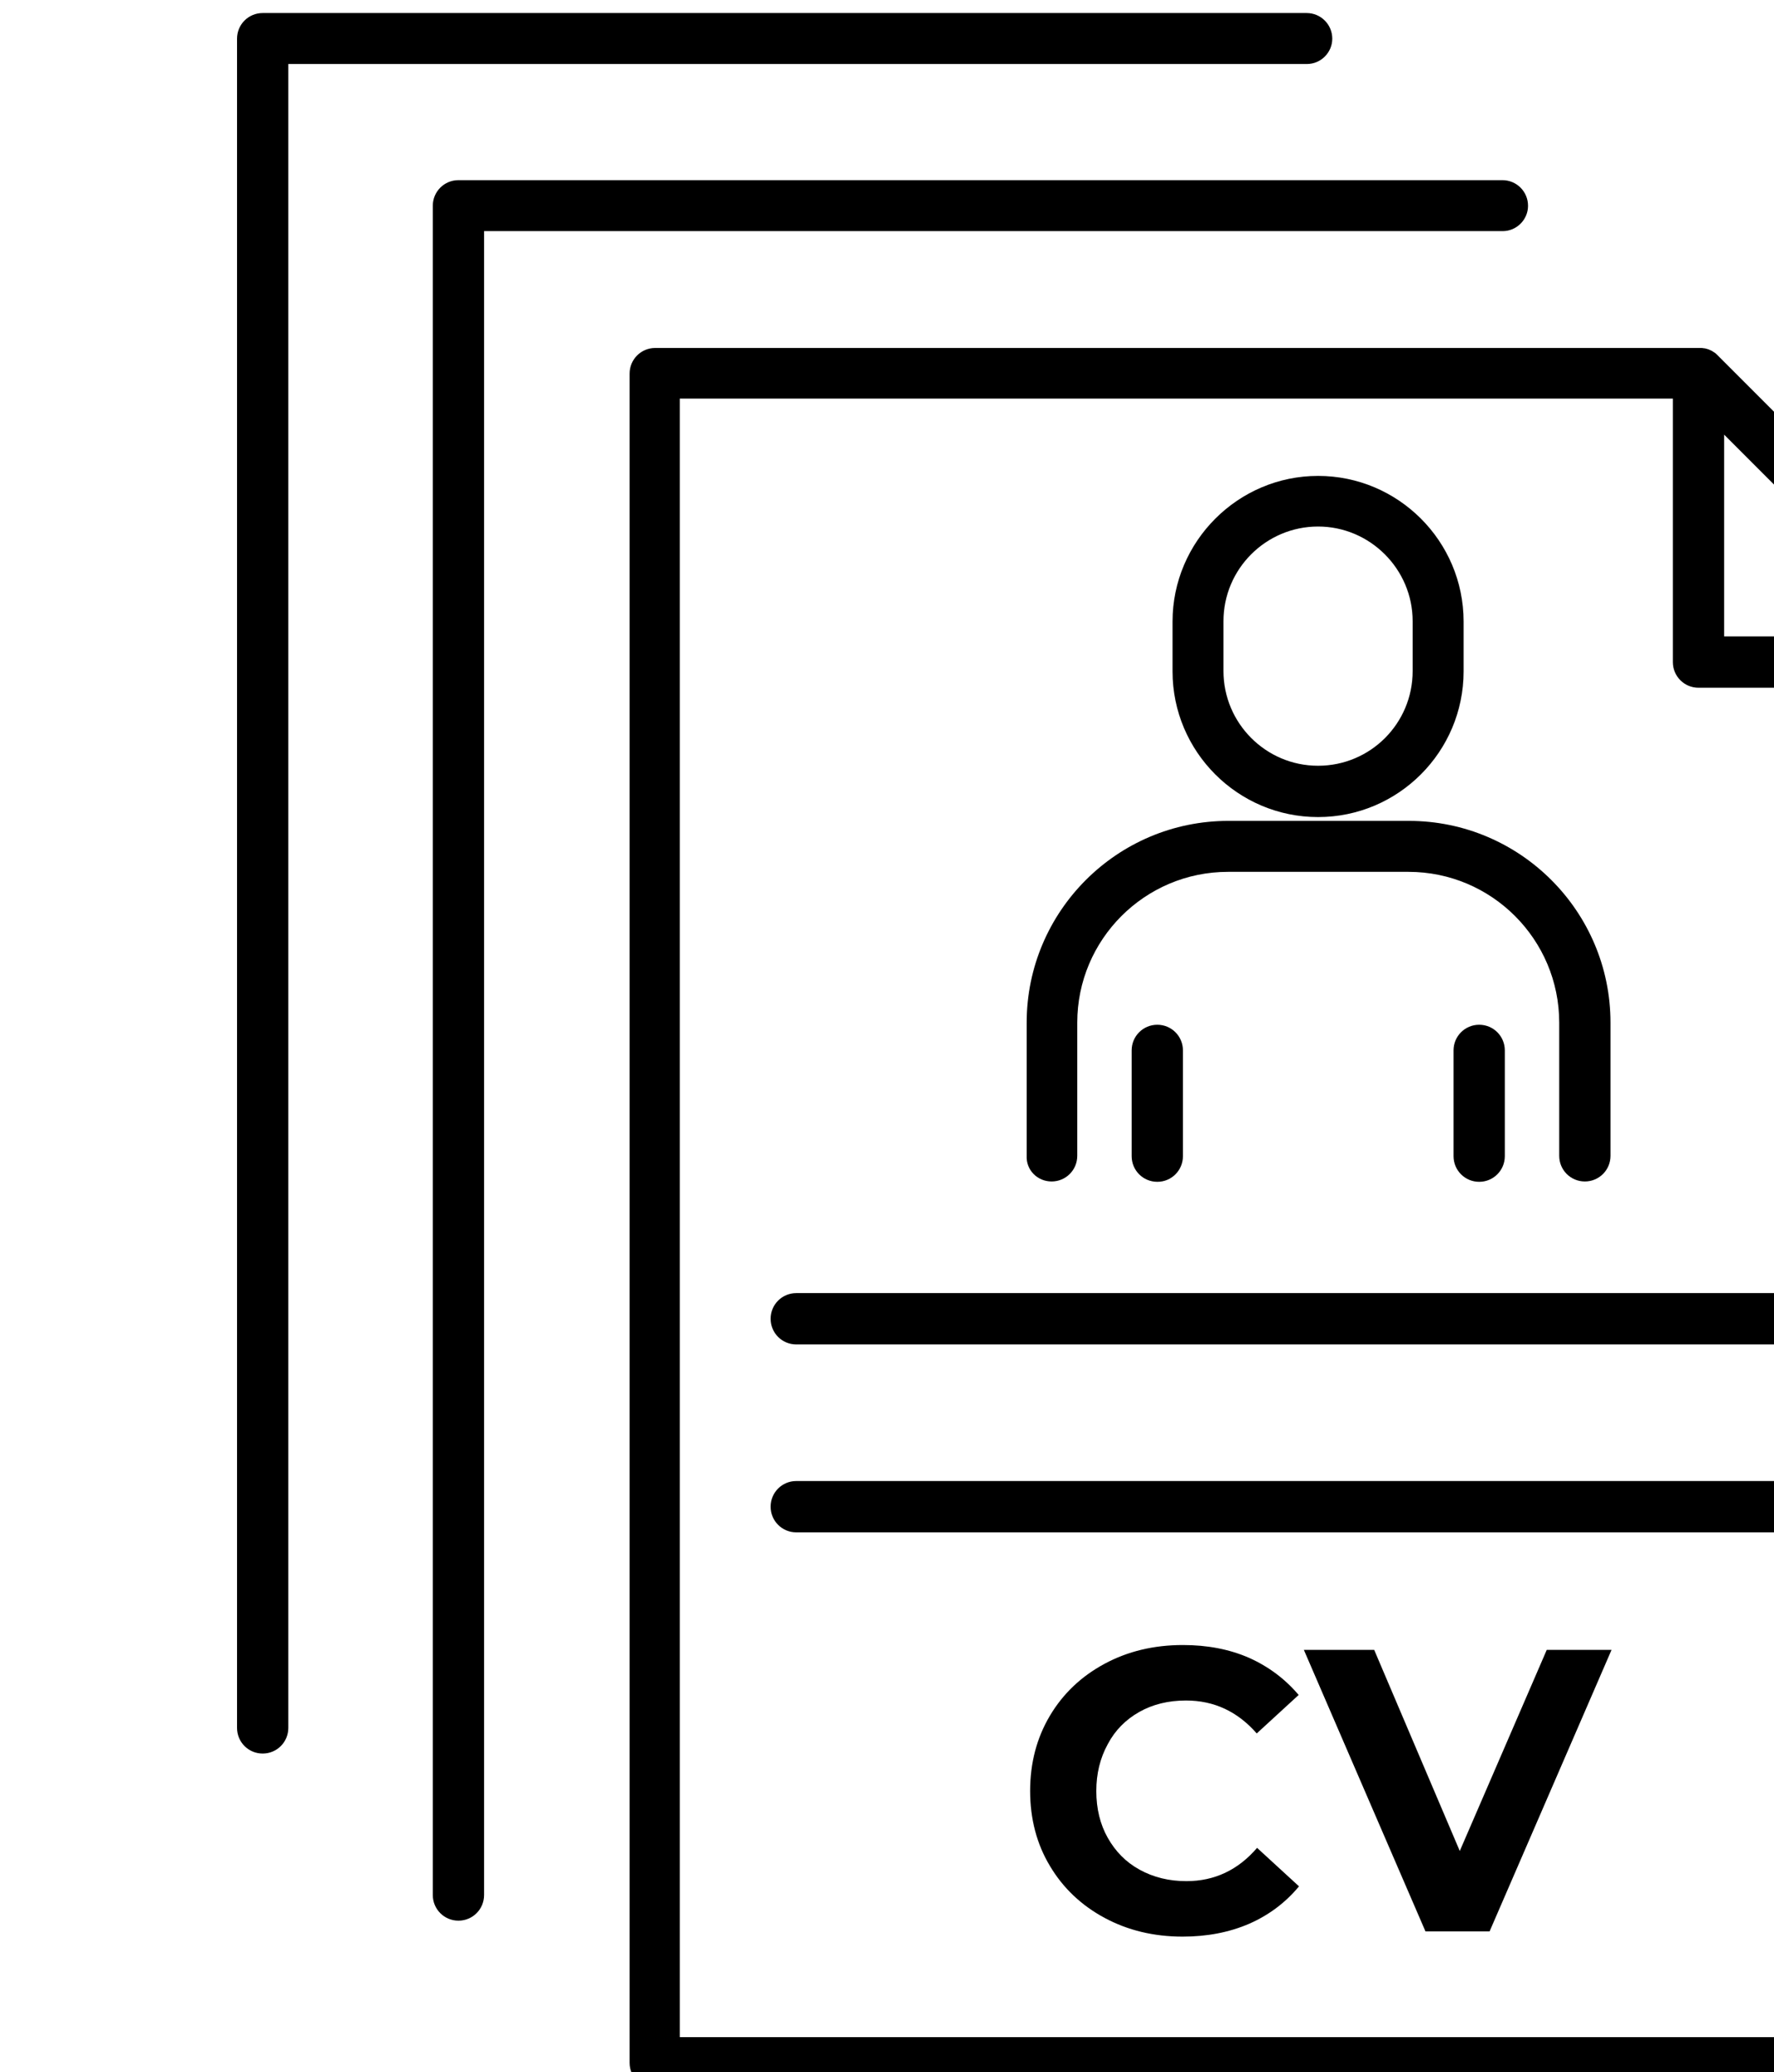
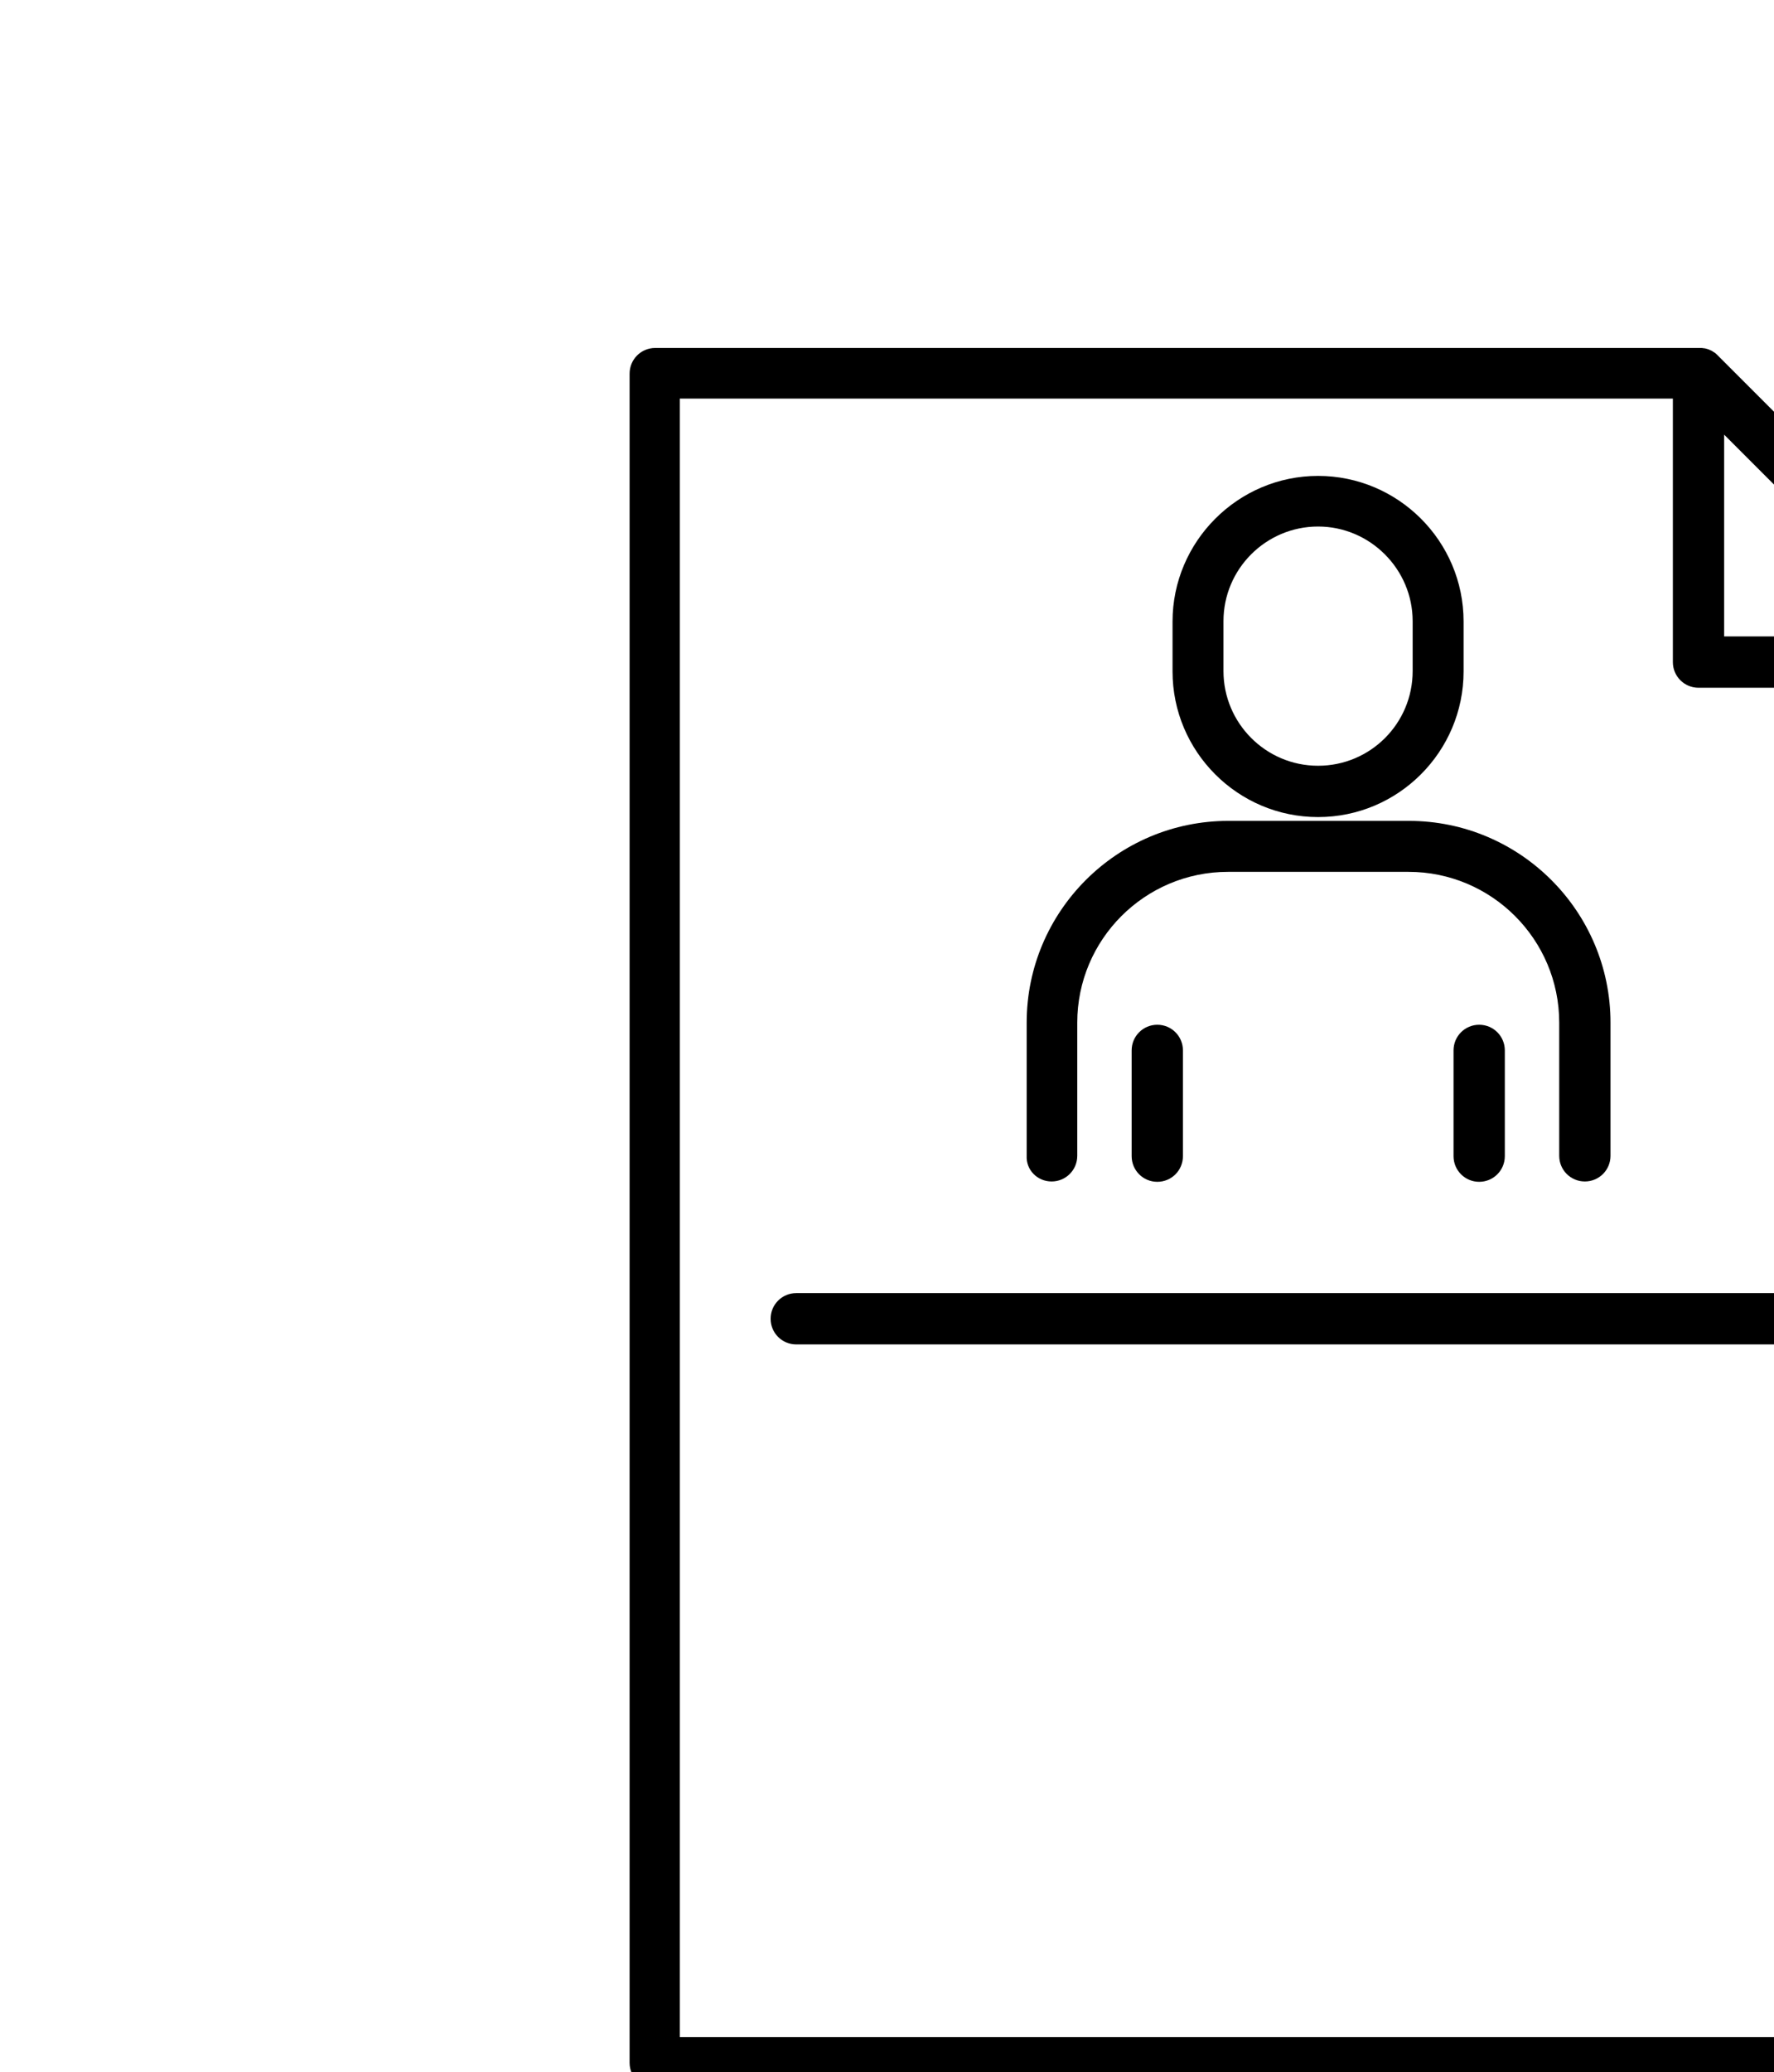
<svg xmlns="http://www.w3.org/2000/svg" xmlns:ns1="http://www.inkscape.org/namespaces/inkscape" xmlns:ns2="http://sodipodi.sourceforge.net/DTD/sodipodi-0.dtd" width="13.568mm" height="15.838mm" viewBox="0 0 13.568 15.838" version="1.1" id="svg5245" ns1:version="1.0.2 (e86c870879, 2021-01-15)" ns2:docname="datenuebernahme.svg">
  <defs id="defs5239" />
  <ns2:namedview id="base" pagecolor="#ffffff" bordercolor="#666666" borderopacity="1.0" ns1:pageopacity="0.0" ns1:pageshadow="2" ns1:zoom="1.4" ns1:cx="-60.695929" ns1:cy="53.531097" ns1:document-units="mm" ns1:current-layer="layer1" ns1:document-rotation="0" showgrid="false" fit-margin-top="0" fit-margin-left="0" fit-margin-right="0" fit-margin-bottom="0" />
  <g ns1:label="Ebene 1" ns1:groupmode="layer" id="layer1" transform="translate(-131.555,-106.23)">
    <g id="g4753" transform="matrix(0.265,0,0,0.265,-1019.186,43.098)">
      <path class="st1" d="m 4380.46,261.8 c 2.32,0 4.2,-1.89 4.2,-4.2 v -1.44 c 0,-2.32 -1.89,-4.2 -4.2,-4.2 -2.31,0 -4.2,1.89 -4.2,4.2 v 1.44 c 0,2.31 1.88,4.2 4.2,4.2 z m -2.73,-5.65 c 0,-1.51 1.23,-2.73 2.73,-2.73 1.5,0 2.73,1.23 2.73,2.73 v 1.44 c 0,1.51 -1.22,2.73 -2.73,2.73 -1.51,0 -2.73,-1.23 -2.73,-2.73 z" id="path4731" />
      <path class="st1" d="m 4372.77,272.31 c 0.41,0 0.74,-0.33 0.74,-0.74 v -3.84 c 0,-2.4 1.95,-4.35 4.35,-4.35 h 5.21 c 2.4,0 4.35,1.95 4.35,4.35 v 3.84 c 0,0.41 0.33,0.74 0.74,0.74 0.41,0 0.74,-0.33 0.74,-0.74 v -3.84 c 0,-3.21 -2.61,-5.82 -5.82,-5.82 h -5.21 c -3.21,0 -5.82,2.61 -5.82,5.82 v 3.84 c -0.02,0.41 0.31,0.74 0.72,0.74 z" id="path4733" />
      <path class="st1" d="m 4375.08,268.53 v 3.05 c 0,0.41 0.33,0.74 0.74,0.74 0.41,0 0.74,-0.33 0.74,-0.74 v -3.05 c 0,-0.41 -0.33,-0.74 -0.74,-0.74 -0.41,0 -0.74,0.33 -0.74,0.74 z" id="path4735" />
      <path class="st1" d="m 4384.37,268.53 v 3.05 c 0,0.41 0.33,0.74 0.74,0.74 0.41,0 0.74,-0.33 0.74,-0.74 v -3.05 c 0,-0.41 -0.33,-0.74 -0.74,-0.74 -0.41,0 -0.74,0.33 -0.74,0.74 z" id="path4737" />
      <path class="st1" d="m 4400.51,257.31 c 0,-0.04 0,-0.09 -0.01,-0.13 0,-0.01 0,-0.01 0,-0.02 -0.01,-0.04 -0.02,-0.07 -0.03,-0.11 -0.01,-0.01 -0.01,-0.03 -0.02,-0.04 -0.01,-0.03 -0.03,-0.05 -0.04,-0.08 -0.01,-0.01 -0.01,-0.02 -0.02,-0.03 -0.02,-0.03 -0.05,-0.07 -0.08,-0.1 l -8.33,-8.33 c -0.03,-0.03 -0.06,-0.06 -0.1,-0.08 -0.01,-0.01 -0.02,-0.01 -0.03,-0.02 -0.03,-0.02 -0.05,-0.03 -0.08,-0.04 -0.01,-0.01 -0.03,-0.01 -0.04,-0.02 -0.03,-0.01 -0.07,-0.02 -0.11,-0.03 -0.01,0 -0.01,0 -0.02,0 -0.04,-0.01 -0.09,-0.01 -0.13,-0.01 0,0 -0.01,0 -0.01,0 h -30.13 c -0.41,0 -0.74,0.33 -0.74,0.74 v 48.72 c 0,0.41 0.33,0.74 0.74,0.74 h 38.47 c 0.41,0 0.74,-0.33 0.74,-0.74 v -40.39 c -0.03,-0.02 -0.03,-0.03 -0.03,-0.03 z m -8.33,-6.54 5.82,5.82 h -5.82 z m -30.14,46.21 v -47.25 h 28.66 v 7.6 c 0,0.41 0.33,0.74 0.74,0.74 h 7.6 v 38.92 h -37 z" id="path4739" />
-       <path class="st1" d="m 4386.52,244.17 c 0,-0.41 -0.33,-0.74 -0.74,-0.74 h -30.13 c -0.41,0 -0.74,0.33 -0.74,0.74 v 48.72 c 0,0.41 0.33,0.74 0.74,0.74 0.41,0 0.74,-0.33 0.74,-0.74 V 244.9 h 29.4 c 0.4,0 0.73,-0.33 0.73,-0.73 z" id="path4741" />
-       <path class="st1" d="m 4380.87,239.35 c 0,-0.41 -0.33,-0.74 -0.74,-0.74 H 4350 c -0.41,0 -0.74,0.33 -0.74,0.74 v 48.72 c 0,0.41 0.33,0.74 0.74,0.74 0.41,0 0.74,-0.33 0.74,-0.74 v -47.99 h 29.4 c 0.4,0 0.73,-0.33 0.73,-0.73 z" id="path4743" />
      <path class="st1" d="m 4395.69,275.53 h -30.29 c -0.41,0 -0.74,0.33 -0.74,0.74 0,0.41 0.33,0.74 0.74,0.74 h 30.29 c 0.41,0 0.74,-0.33 0.74,-0.74 -0.01,-0.41 -0.34,-0.74 -0.74,-0.74 z" id="path4745" />
-       <path class="st1" d="m 4395.69,280.95 h -30.29 c -0.41,0 -0.74,0.33 -0.74,0.74 0,0.41 0.33,0.74 0.74,0.74 h 30.29 c 0.41,0 0.74,-0.33 0.74,-0.74 0,-0.41 -0.34,-0.74 -0.74,-0.74 z" id="path4747" />
-       <path class="st1" d="m 4375.3,287.61 c 0.39,-0.22 0.84,-0.33 1.35,-0.33 0.81,0 1.49,0.32 2.04,0.95 l 1.21,-1.11 c -0.39,-0.46 -0.87,-0.82 -1.43,-1.07 -0.57,-0.25 -1.21,-0.37 -1.91,-0.37 -0.84,0 -1.59,0.18 -2.26,0.54 -0.67,0.36 -1.2,0.86 -1.58,1.5 -0.38,0.64 -0.57,1.36 -0.57,2.17 0,0.8 0.19,1.53 0.57,2.16 0.38,0.64 0.91,1.14 1.58,1.5 0.67,0.36 1.42,0.54 2.25,0.54 0.7,0 1.34,-0.12 1.92,-0.37 0.57,-0.25 1.05,-0.61 1.44,-1.08 l -1.21,-1.11 c -0.55,0.64 -1.23,0.96 -2.04,0.96 -0.5,0 -0.95,-0.11 -1.35,-0.33 -0.4,-0.22 -0.7,-0.53 -0.92,-0.92 -0.22,-0.39 -0.33,-0.84 -0.33,-1.35 0,-0.5 0.11,-0.95 0.33,-1.35 0.21,-0.4 0.52,-0.71 0.91,-0.93 z" id="path4749" />
-       <polygon class="st1" points="4380.05,285.82 4383.56,293.94 4385.41,293.94 4388.93,285.82 4387.06,285.82 4384.55,291.62 4382.08,285.82 " id="polygon4751" />
    </g>
  </g>
</svg>